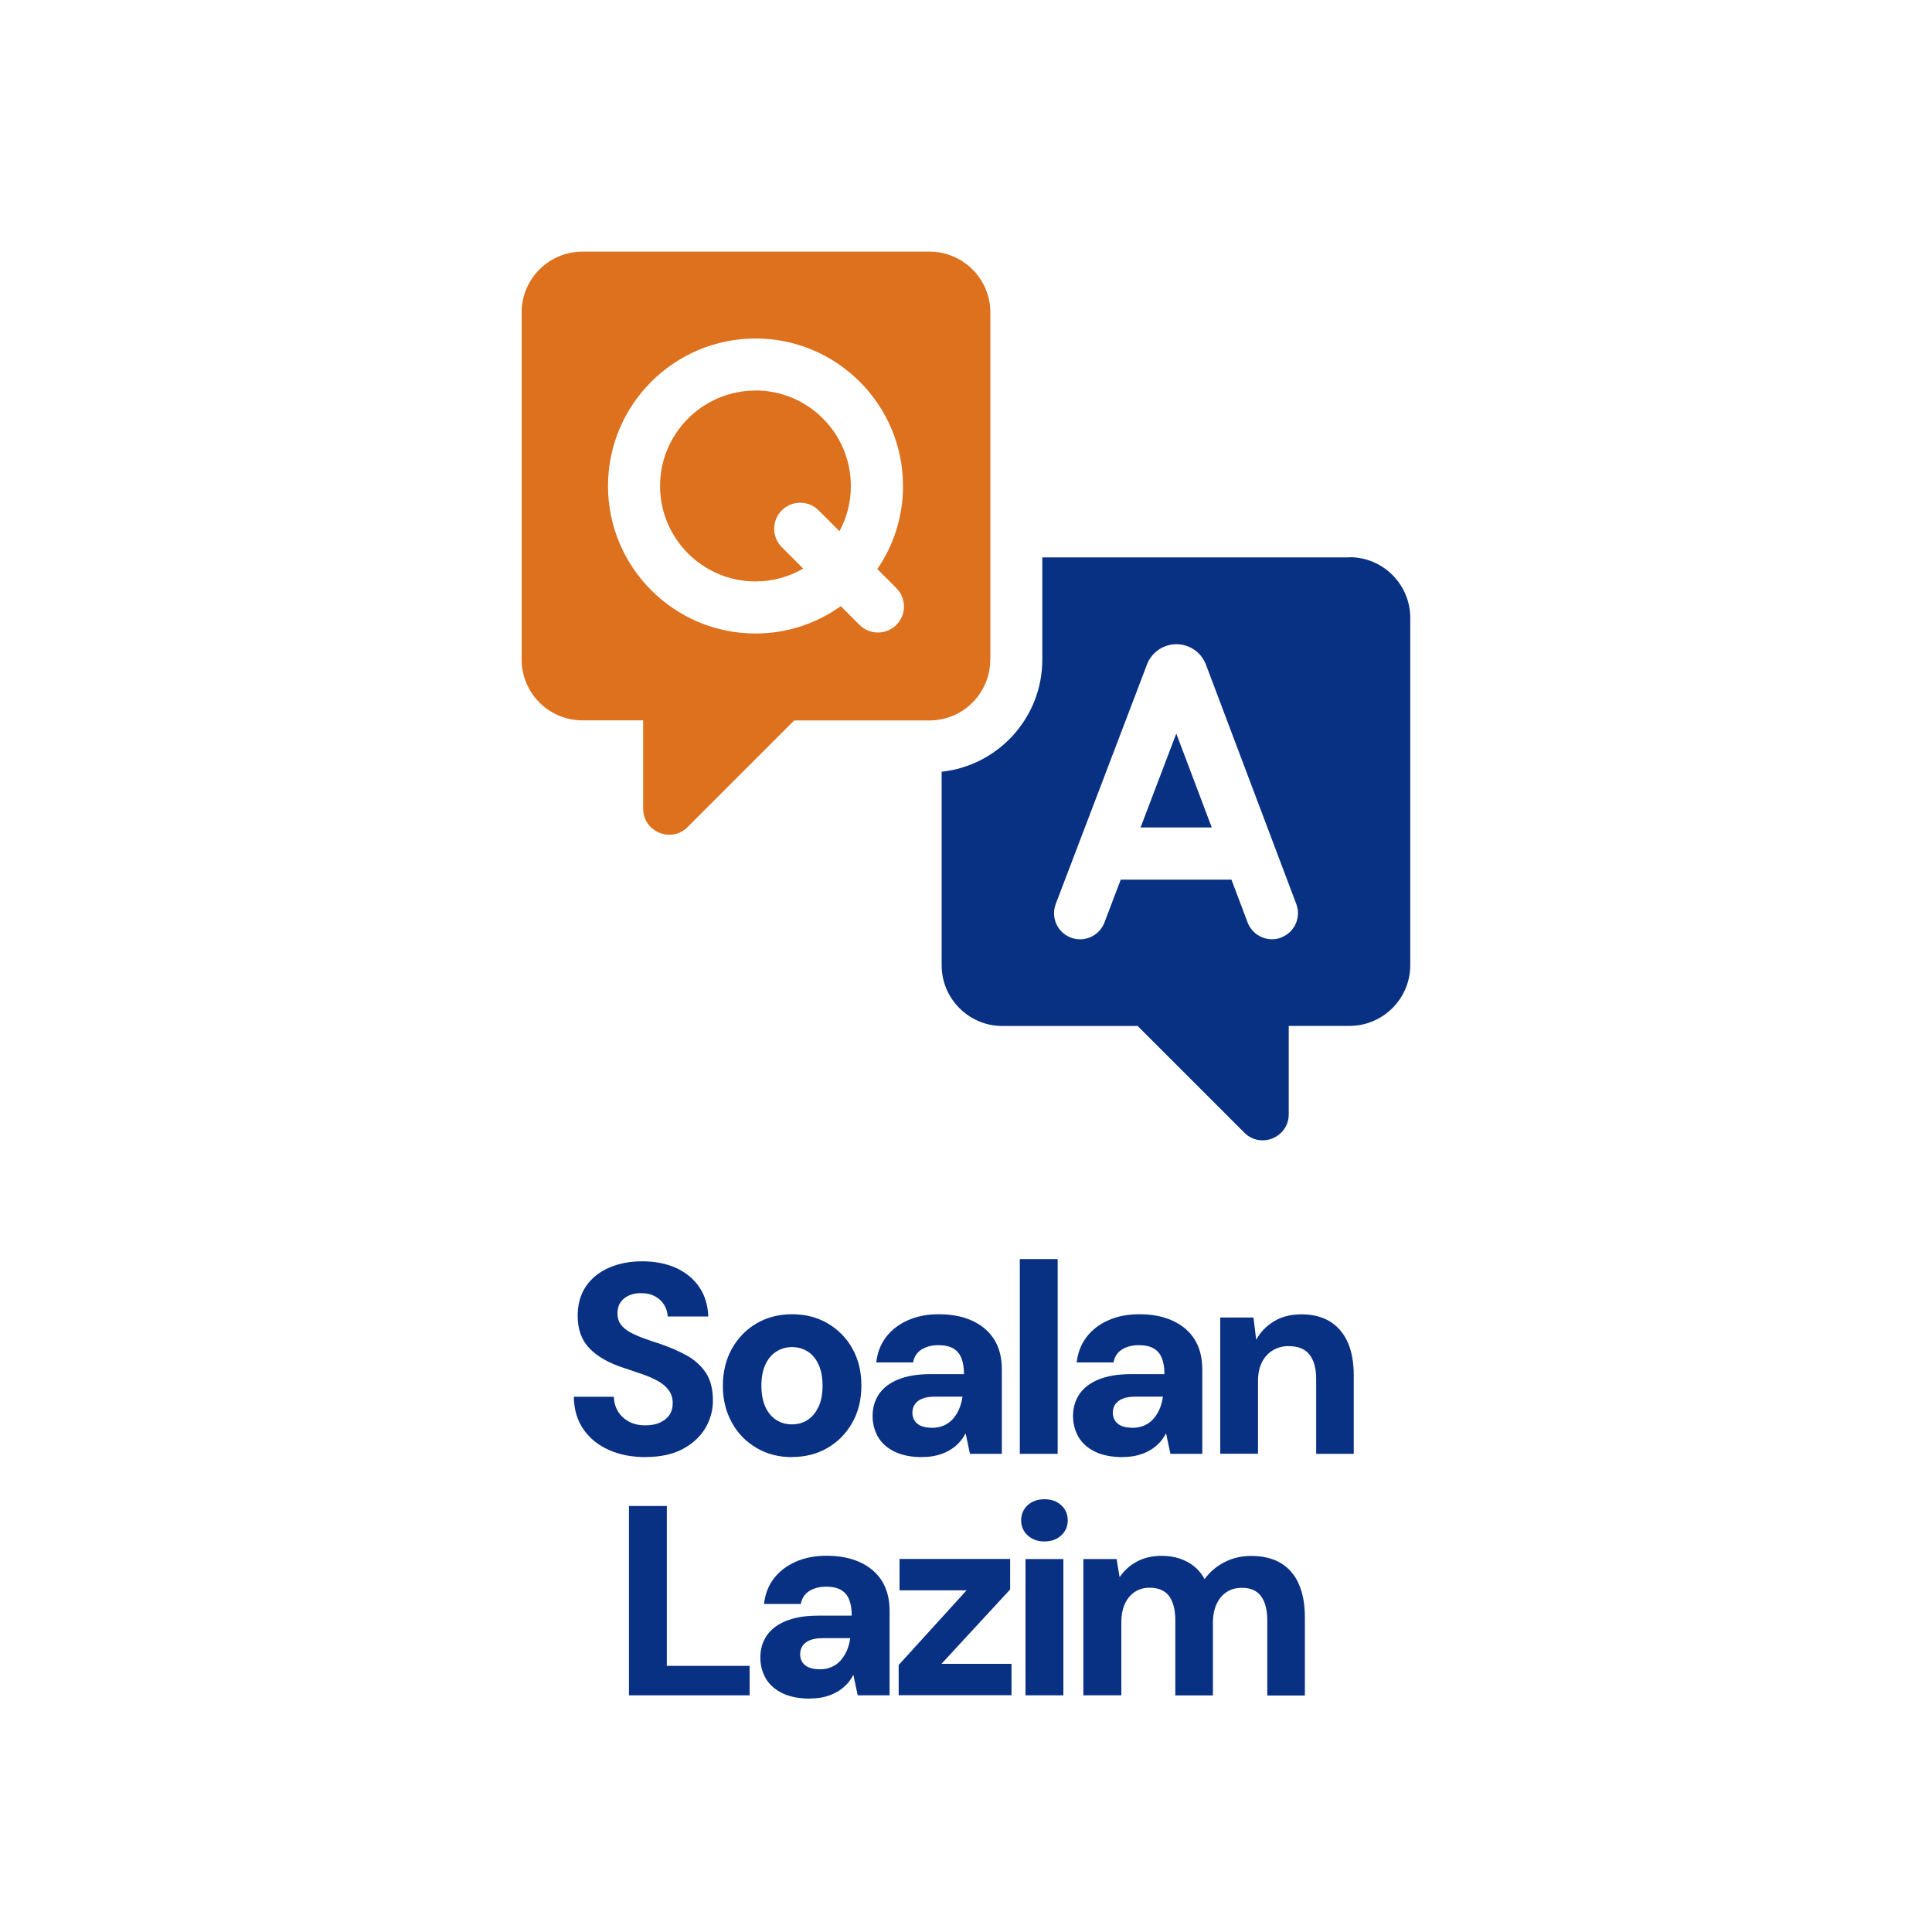
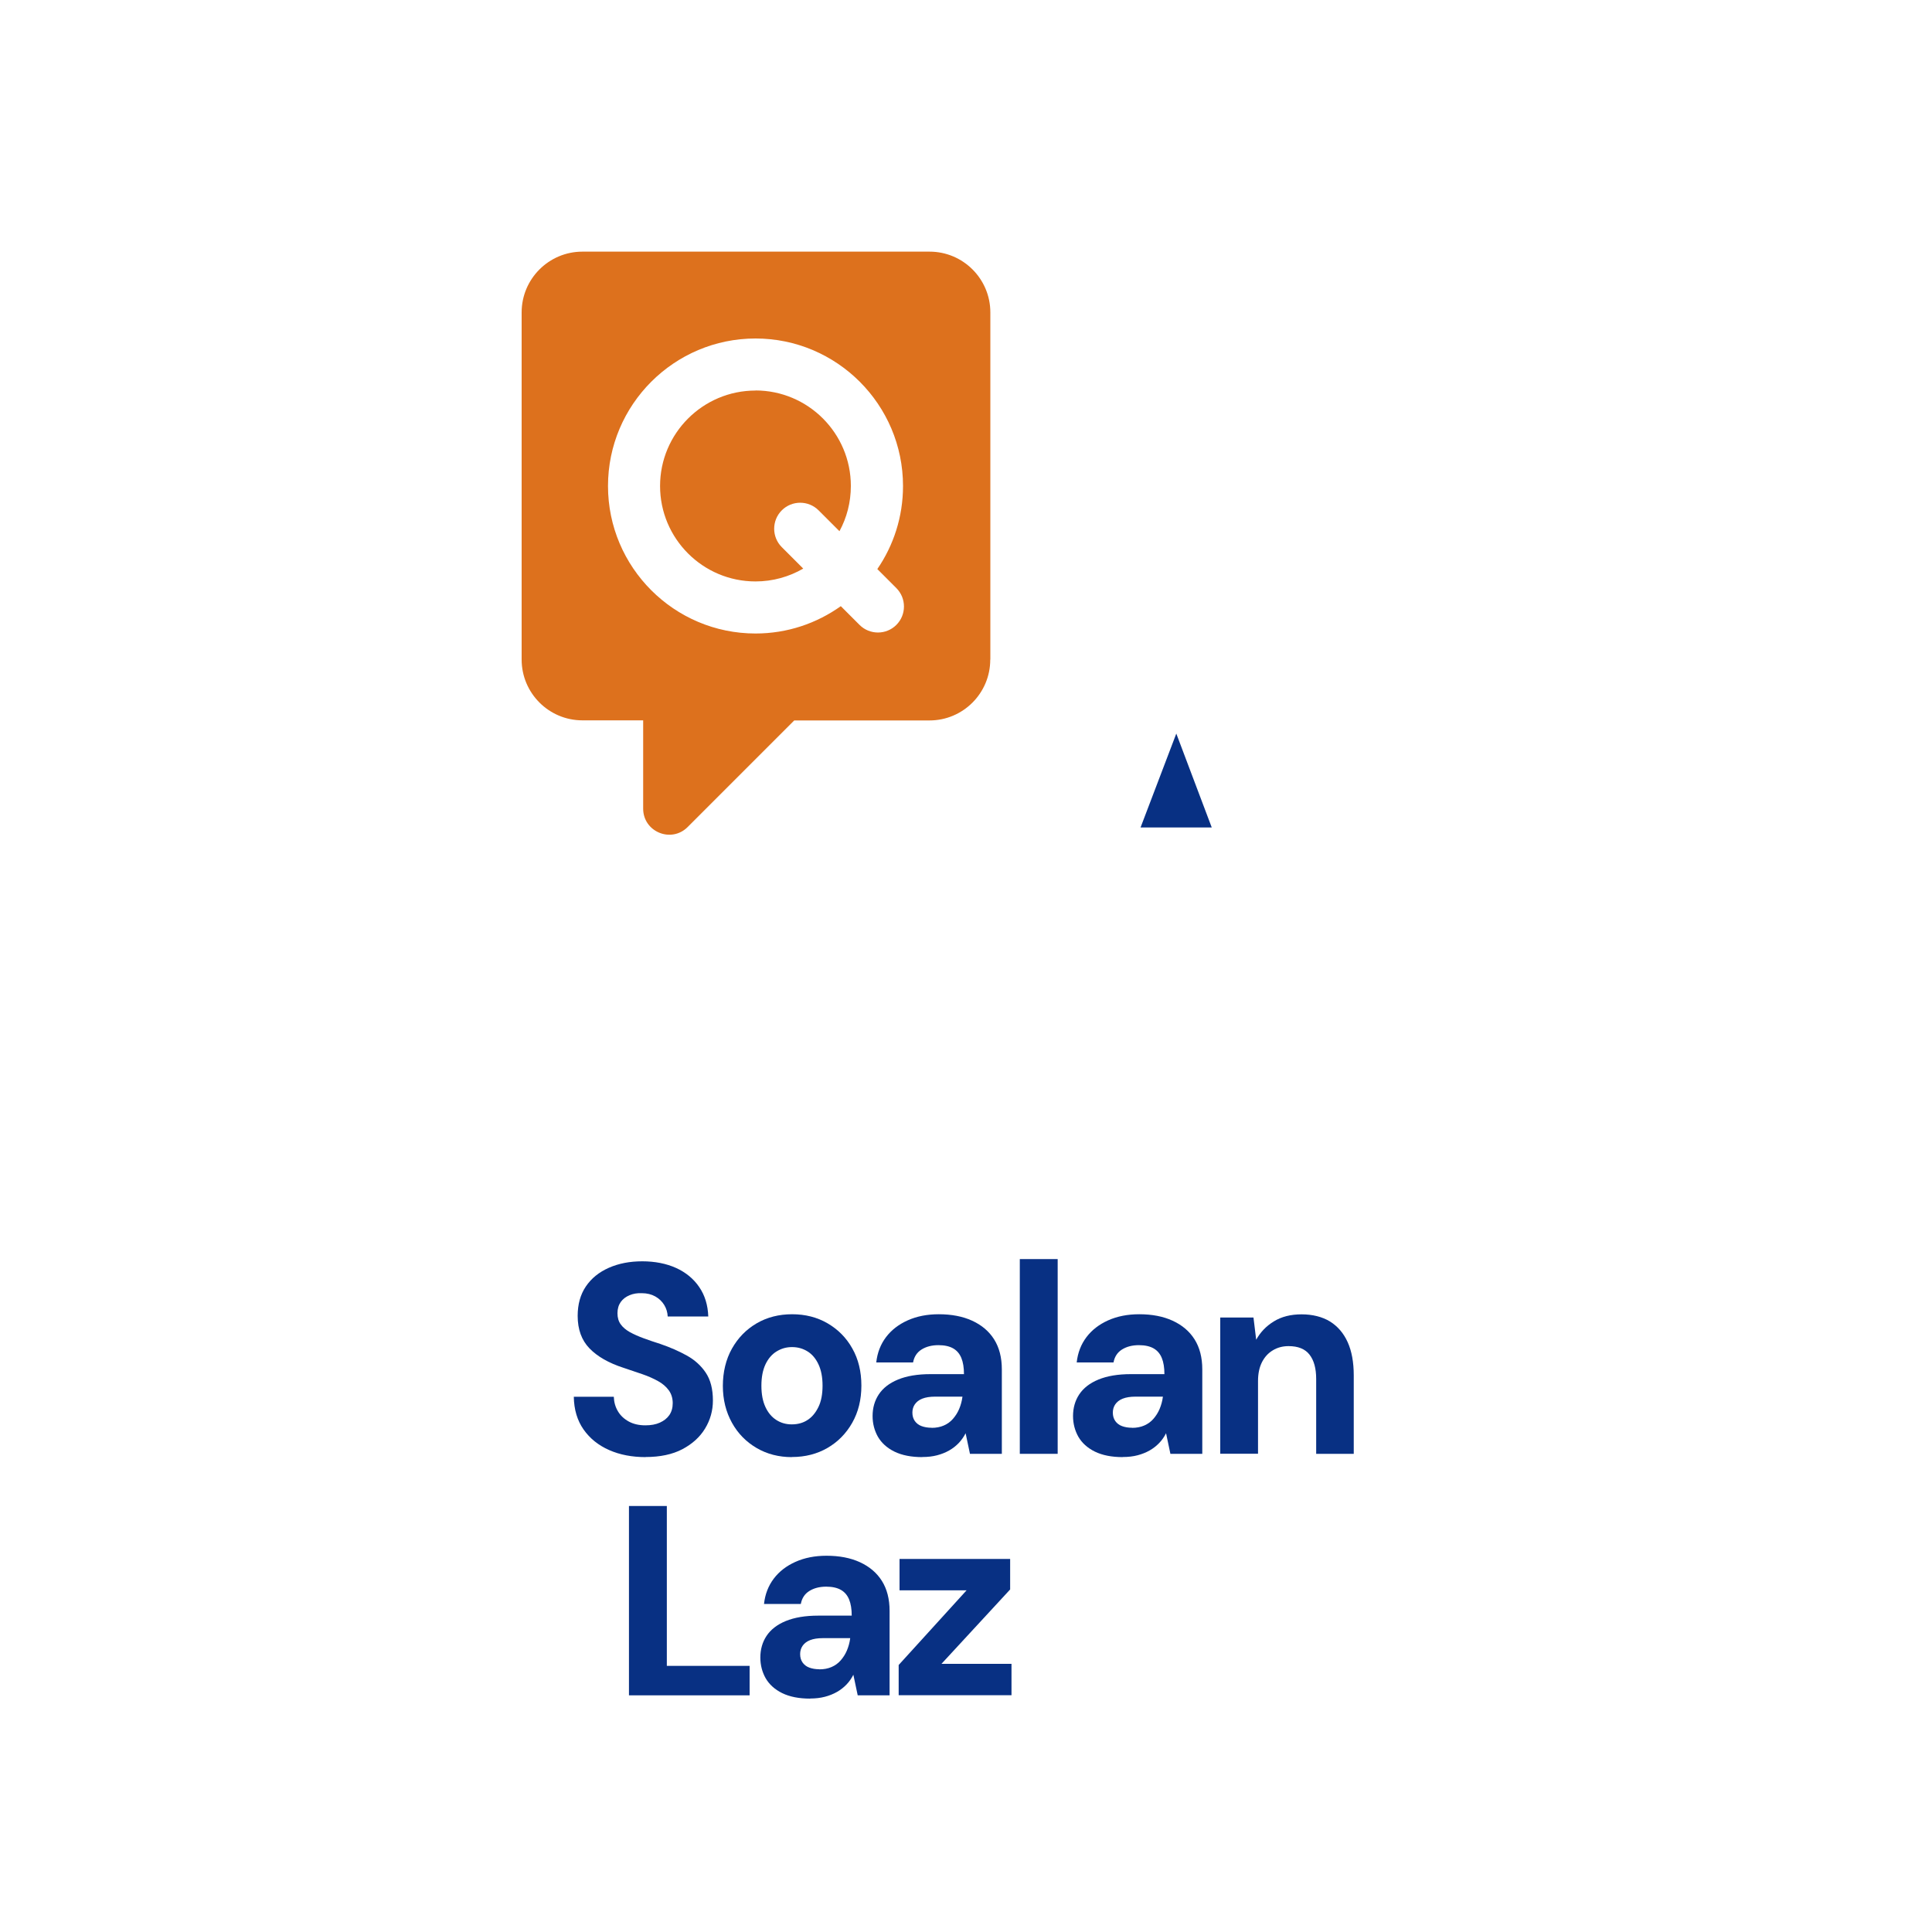
<svg xmlns="http://www.w3.org/2000/svg" id="Layer_1" viewBox="0 0 200 200">
  <g>
    <path d="M66.85,150.84c-1.42,0-2.68-.24-3.79-.73-1.11-.49-1.99-1.19-2.65-2.13-.65-.93-.99-2.06-1.01-3.39h4.14c.02.56.16,1.06.43,1.51.27.45.65.8,1.13,1.06.48.26,1.05.39,1.71.39.58,0,1.08-.09,1.5-.28.42-.19.75-.45.98-.78.23-.34.35-.75.35-1.23,0-.52-.14-.97-.41-1.34-.27-.37-.64-.69-1.11-.95-.47-.26-1-.5-1.61-.71-.61-.21-1.26-.43-1.95-.66-1.55-.5-2.73-1.18-3.54-2.02s-1.22-1.96-1.22-3.36c0-1.19.28-2.21.85-3.05.57-.84,1.36-1.48,2.38-1.93,1.02-.45,2.17-.67,3.46-.67s2.49.23,3.5.69c1.01.46,1.81,1.12,2.39,1.97.59.86.9,1.88.94,3.05h-4.2c-.02-.43-.14-.83-.36-1.19-.22-.36-.53-.66-.92-.88-.39-.22-.86-.34-1.4-.34-.47-.02-.89.05-1.27.21-.38.16-.69.39-.91.7-.22.31-.34.7-.34,1.16s.11.85.34,1.16c.22.31.54.57.94.8.4.22.87.43,1.41.63.54.2,1.13.4,1.76.6.99.34,1.89.73,2.72,1.19s1.48,1.05,1.97,1.78c.49.73.74,1.69.74,2.88,0,1.04-.27,2.01-.81,2.9-.54.89-1.33,1.6-2.35,2.14-1.03.54-2.3.81-3.81.81Z" fill="#083083" />
    <path d="M81.97,150.84c-1.34,0-2.56-.31-3.64-.94-1.08-.63-1.94-1.5-2.56-2.62s-.94-2.39-.94-3.81.31-2.74.94-3.86c.63-1.12,1.48-1.99,2.56-2.62s2.31-.94,3.67-.94,2.59.31,3.67.94,1.94,1.49,2.56,2.6c.63,1.11.94,2.39.94,3.85s-.32,2.74-.95,3.85c-.63,1.11-1.49,1.98-2.56,2.6-1.07.62-2.3.94-3.68.94ZM81.97,147.45c.62,0,1.16-.15,1.62-.45.47-.3.84-.75,1.13-1.34s.43-1.33.43-2.21-.14-1.61-.42-2.21-.66-1.05-1.13-1.34c-.48-.3-1.01-.45-1.61-.45s-1.11.15-1.6.45c-.49.3-.87.75-1.15,1.34-.28.6-.42,1.33-.42,2.21s.14,1.61.42,2.21c.28.6.66,1.04,1.13,1.34s1,.45,1.58.45Z" fill="#083083" />
    <path d="M95.49,150.84c-1.16,0-2.12-.19-2.9-.57-.77-.38-1.34-.9-1.71-1.54-.36-.64-.55-1.36-.55-2.14,0-.84.21-1.59.64-2.24.43-.65,1.09-1.17,1.99-1.54.9-.37,2.02-.56,3.36-.56h3.47c0-.67-.09-1.23-.27-1.67-.18-.44-.46-.77-.84-.99-.38-.22-.89-.34-1.53-.34-.69,0-1.27.15-1.75.45s-.77.75-.88,1.34h-3.81c.11-1.01.45-1.88,1.01-2.62s1.31-1.32,2.25-1.74c.94-.42,2.01-.63,3.21-.63,1.32,0,2.48.22,3.46.67.98.45,1.74,1.09,2.27,1.93.53.84.8,1.88.8,3.11v8.74h-3.3l-.45-2.13c-.19.37-.43.71-.71,1.01-.29.3-.62.56-.99.77s-.79.38-1.25.5c-.46.12-.96.18-1.53.18ZM96.44,147.81c.47,0,.89-.08,1.26-.24.37-.16.69-.39.95-.69.26-.3.48-.64.64-1.02s.28-.8.34-1.25v-.03h-2.83c-.54,0-.98.07-1.33.21-.35.14-.6.34-.77.59-.17.25-.25.54-.25.85,0,.34.08.62.25.87.17.24.4.42.7.53.3.11.64.17,1.04.17Z" fill="#083083" />
    <path d="M105.57,150.5v-20.16h3.92v20.16h-3.92Z" fill="#083083" />
    <path d="M116.24,150.84c-1.16,0-2.12-.19-2.9-.57-.77-.38-1.34-.9-1.71-1.54-.36-.64-.55-1.36-.55-2.14,0-.84.21-1.59.64-2.24s1.09-1.17,1.99-1.54c.9-.37,2.02-.56,3.36-.56h3.47c0-.67-.09-1.23-.27-1.67-.18-.44-.46-.77-.84-.99-.38-.22-.89-.34-1.53-.34-.69,0-1.27.15-1.75.45-.48.3-.77.75-.88,1.34h-3.81c.11-1.01.45-1.88,1.01-2.62.56-.74,1.31-1.32,2.25-1.74.94-.42,2.01-.63,3.21-.63,1.33,0,2.48.22,3.46.67.98.45,1.74,1.09,2.27,1.93s.8,1.88.8,3.11v8.74h-3.3l-.45-2.13c-.19.37-.42.71-.71,1.01-.29.3-.62.56-.99.77s-.79.38-1.25.5c-.46.12-.97.18-1.53.18ZM117.19,147.81c.47,0,.89-.08,1.26-.24.37-.16.69-.39.95-.69.26-.3.48-.64.64-1.02s.28-.8.34-1.25v-.03h-2.83c-.54,0-.98.07-1.33.21-.35.14-.6.34-.77.59s-.25.54-.25.85c0,.34.08.62.25.87.17.24.4.42.7.53.3.11.64.17,1.04.17Z" fill="#083083" />
    <path d="M126.32,150.5v-14.11h3.44l.28,2.3c.43-.78,1.04-1.42,1.83-1.9.79-.49,1.75-.73,2.87-.73s2.14.25,2.94.74c.8.5,1.41,1.21,1.83,2.14.42.93.63,2.08.63,3.44v8.12h-3.89v-7.76c0-1.08-.23-1.92-.69-2.51-.46-.59-1.18-.88-2.17-.88-.6,0-1.14.14-1.62.43-.49.29-.86.7-1.13,1.23-.27.53-.41,1.18-.41,1.95v7.53h-3.92Z" fill="#083083" />
    <path d="M65.11,175.5v-19.6h3.92v16.55h8.57v3.05h-12.49Z" fill="#083083" />
    <path d="M83.87,175.84c-1.16,0-2.12-.19-2.9-.57-.77-.38-1.34-.9-1.71-1.54-.36-.64-.55-1.36-.55-2.14,0-.84.21-1.59.64-2.24.43-.65,1.09-1.17,1.99-1.54.9-.37,2.02-.56,3.36-.56h3.47c0-.67-.09-1.23-.27-1.67s-.46-.77-.84-.99c-.38-.22-.89-.34-1.53-.34-.69,0-1.27.15-1.75.45s-.77.75-.88,1.34h-3.81c.11-1.01.45-1.88,1.01-2.62s1.31-1.32,2.25-1.74c.94-.42,2.01-.63,3.21-.63,1.33,0,2.48.22,3.46.67.98.45,1.74,1.09,2.27,1.93s.8,1.88.8,3.11v8.74h-3.3l-.45-2.13c-.19.37-.42.71-.71,1.01-.29.3-.62.56-.99.77s-.79.38-1.25.5c-.46.12-.97.18-1.53.18ZM84.82,172.81c.47,0,.89-.08,1.26-.24s.69-.39.95-.69c.26-.3.48-.64.64-1.02s.28-.8.34-1.25v-.03h-2.83c-.54,0-.98.07-1.33.21-.35.14-.6.34-.77.59-.17.25-.25.54-.25.85,0,.34.08.62.25.87.17.24.4.42.7.53.3.11.64.17,1.04.17Z" fill="#083083" />
    <path d="M93.03,175.5v-3.14l7.03-7.73h-6.94v-3.25h11.45v3.16l-7.11,7.7h7.25v3.25h-11.68Z" fill="#083083" />
-     <path d="M108.12,159.57c-.71,0-1.29-.21-1.74-.63-.45-.42-.67-.94-.67-1.55s.22-1.16.67-1.57c.45-.41,1.03-.62,1.74-.62s1.29.21,1.74.62c.45.41.67.93.67,1.57s-.22,1.13-.67,1.55c-.45.42-1.03.63-1.74.63ZM106.16,175.5v-14.11h3.92v14.11h-3.92Z" fill="#083083" />
-     <path d="M112.15,175.5v-14.11h3.44l.31,1.88c.45-.67,1.04-1.21,1.78-1.61s1.59-.6,2.56-.6c.69,0,1.32.09,1.88.28.56.19,1.06.46,1.5.81.44.36.8.79,1.08,1.32.54-.75,1.23-1.33,2.07-1.76s1.75-.64,2.74-.64c1.23,0,2.26.25,3.08.74.82.5,1.44,1.21,1.86,2.16s.63,2.1.63,3.46v8.09h-3.89v-7.76c0-1.08-.21-1.92-.64-2.51-.43-.59-1.09-.88-1.99-.88-.6,0-1.12.14-1.57.43-.45.29-.8.71-1.05,1.25s-.38,1.19-.38,1.96v7.5h-3.89v-7.76c0-1.08-.21-1.92-.64-2.51s-1.11-.88-2.04-.88c-.56,0-1.06.14-1.51.43-.45.29-.79.71-1.04,1.25s-.36,1.19-.36,1.96v7.5h-3.92Z" fill="#083083" />
  </g>
  <g>
    <g>
      <path d="M78.21,40.43c-5.45,0-9.88,4.43-9.88,9.88s4.43,9.88,9.88,9.88c1.8,0,3.49-.49,4.94-1.33l-2.22-2.22c-1.05-1.05-1.05-2.76,0-3.81s2.76-1.05,3.81,0l2.16,2.16c.76-1.4,1.18-2.99,1.18-4.69,0-5.45-4.43-9.88-9.88-9.88h0Z" fill="#dd711d" />
      <path d="M102.52,68.28v-35.94c0-3.47-2.82-6.29-6.29-6.29h-35.94c-3.47,0-6.29,2.82-6.29,6.29v35.94c0,3.47,2.82,6.29,6.29,6.29h6.29v9.14c0,2.4,2.9,3.6,4.6,1.91l11.04-11.04h14c3.47,0,6.29-2.82,6.29-6.29ZM92.79,64.69c-1.05,1.05-2.76,1.05-3.81,0l-1.94-1.94c-2.5,1.78-5.54,2.83-8.83,2.83-8.42,0-15.27-6.85-15.27-15.27s6.85-15.27,15.27-15.27,15.27,6.85,15.27,15.27c0,3.19-.98,6.15-2.66,8.6l1.97,1.97c1.05,1.05,1.05,2.76,0,3.81h0Z" fill="#dd711d" />
    </g>
    <g>
      <path d="M118.07,85.66h7.37l-3.67-9.72-3.7,9.72Z" fill="#083083" />
-       <path d="M139.71,57.7h-31.81v10.58c0,6.02-4.57,10.98-10.42,11.61v20.03c0,3.47,2.82,6.29,6.29,6.29h14l11.04,11.04c1.7,1.7,4.6.5,4.6-1.91v-9.14h6.29c3.47,0,6.29-2.82,6.29-6.29v-35.94c0-3.47-2.82-6.29-6.29-6.29h0ZM132.62,97.06c-.31.12-.64.17-.95.17-1.09,0-2.11-.67-2.52-1.74l-1.67-4.43h-11.46l-1.69,4.44c-.53,1.39-2.09,2.09-3.48,1.56-1.39-.53-2.09-2.09-1.56-3.48l9.45-24.8s.02-.04.02-.06c.5-1.23,1.69-2.03,3.02-2.03h0c1.33,0,2.51.79,3.02,2.02.01.02.02.05.03.07l9.36,24.8c.53,1.39-.18,2.95-1.57,3.47h0Z" fill="#083083" />
    </g>
  </g>
</svg>